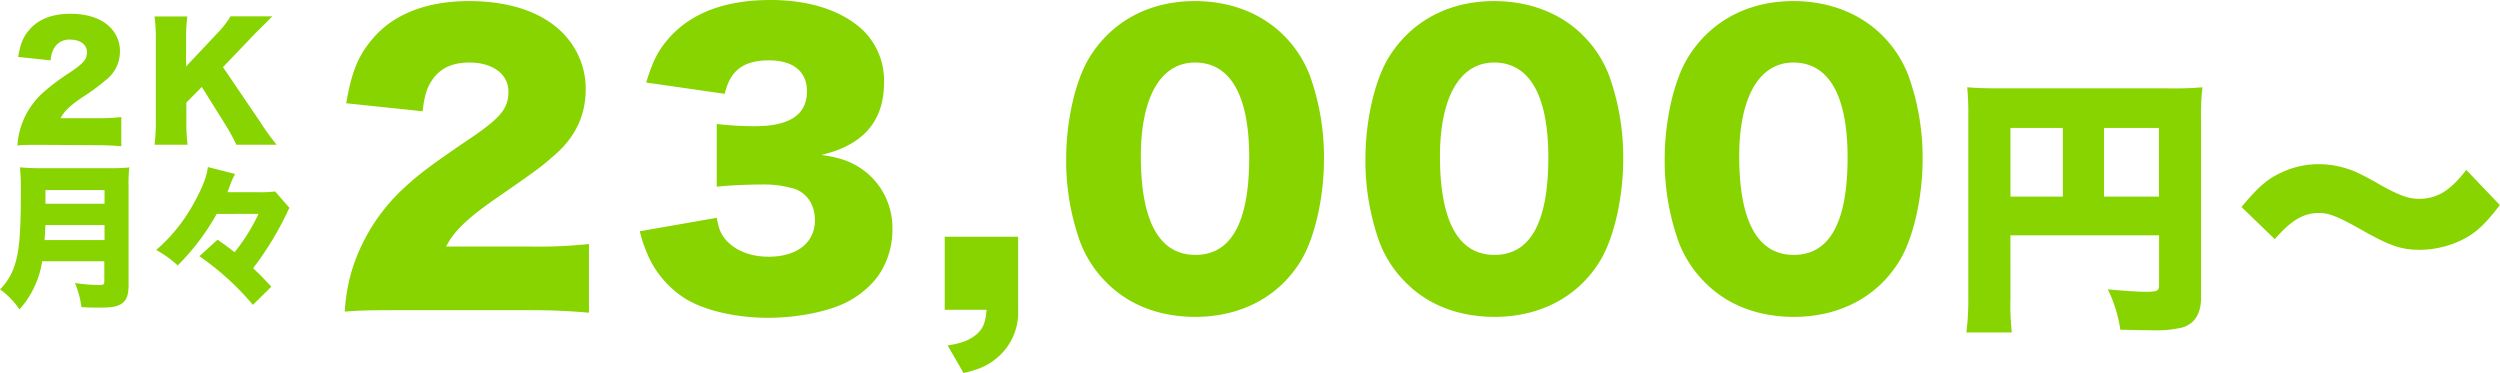
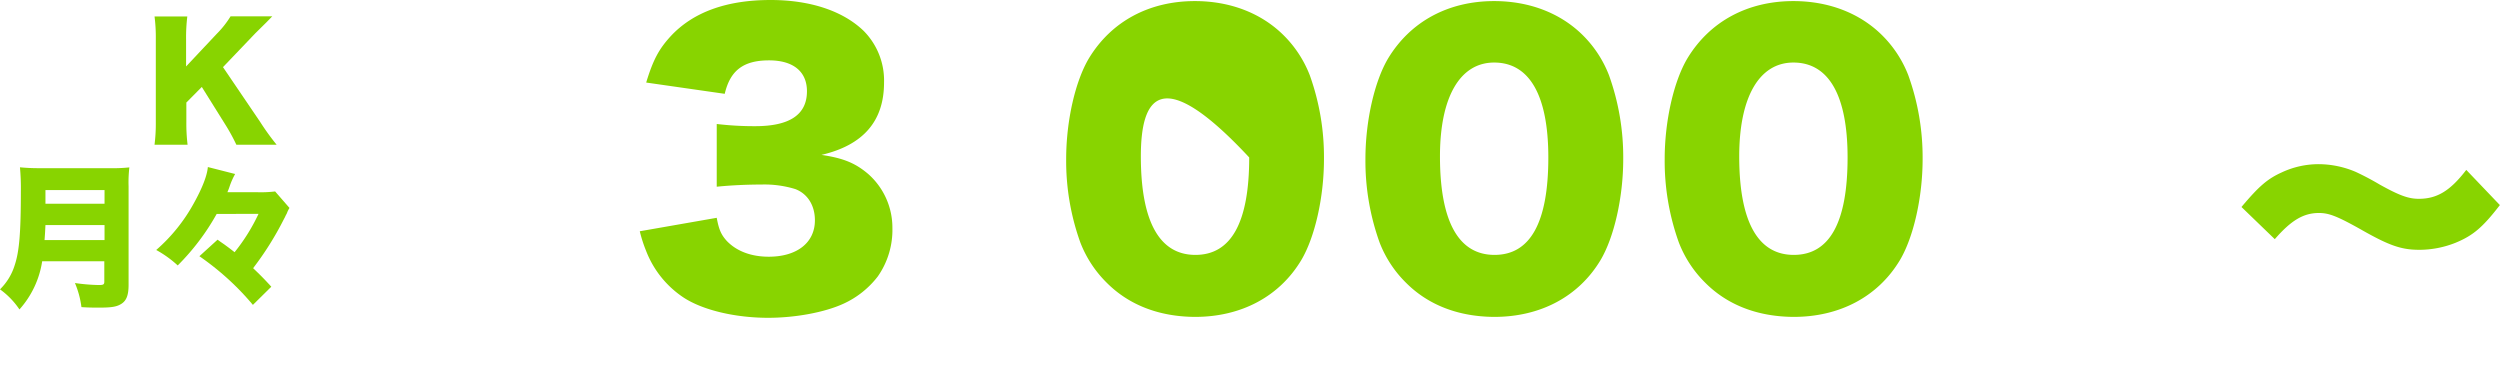
<svg xmlns="http://www.w3.org/2000/svg" viewBox="0 0 550.03 82.08">
  <defs>
    <style>.cls-1{fill:#88d400;}</style>
  </defs>
  <g id="レイヤー_2" data-name="レイヤー 2">
    <g id="design">
-       <path class="cls-1" d="M87.85,68.24c-7.2,0-9,.08-12,.32a39.82,39.82,0,0,1,1.68-9.44A41.15,41.15,0,0,1,89.06,41.2c3-2.8,6.08-5.12,14.24-10.64,6.88-4.64,8.56-6.72,8.56-10.4,0-3.84-3.44-6.4-8.56-6.4-3.84,0-6.56,1.28-8.32,4-1.13,1.76-1.6,3.36-2,6.72L76.17,22.72c1.21-7,2.64-10.48,5.85-14.24C86.58,3.12,93.85.24,103.22.24c10.8,0,19,3.6,23,10.08a17.23,17.23,0,0,1,2.64,9.36c0,5.84-2.4,10.8-7.36,14.88-2.64,2.32-3.44,2.88-11.6,8.56-7,4.8-9.92,7.6-11.76,11.12h18.64a101.31,101.31,0,0,0,12.8-.56V68.8c-4.64-.4-8-.56-13.68-.56Z" />
      <path class="cls-1" d="M157.69,47.92c.48,2.64,1,3.76,2.24,5.12,2.16,2.24,5.36,3.44,9.2,3.44,6.25,0,10.16-3.12,10.16-8,0-3.28-1.6-5.84-4.31-6.88a23.14,23.14,0,0,0-7.45-1c-3.12,0-6.72.16-9.84.48V27.28a70.28,70.28,0,0,0,8.48.48c7.6,0,11.37-2.56,11.37-7.68,0-4.32-3-6.8-8.33-6.8-5.68,0-8.56,2.24-9.76,7.36l-17.28-2.48c1.52-5,2.8-7.36,5.36-10.16,4.88-5.28,12.24-8,22-8,8.72,0,15.93,2.4,20.49,6.8a15.5,15.5,0,0,1,4.48,11.36c0,8.48-4.56,13.76-13.77,15.92,4.89.72,7.53,1.84,10.33,4.24a15.76,15.76,0,0,1,5.28,11.84,17.85,17.85,0,0,1-3.2,10.64,20,20,0,0,1-7.52,6C181.46,68.72,175,69.92,169,69.92c-7.2,0-14.4-1.68-18.64-4.48a21.66,21.66,0,0,1-8.24-10.32,29.73,29.73,0,0,1-1.36-4.24Z" />
-       <path class="cls-1" d="M224,68.16a13,13,0,0,1-4,10c-2.24,2.08-4.16,3-8,3.92L208.49,76c3.12-.48,4.72-1.12,6.32-2.4,1.44-1.28,2-2.48,2.24-5.44h-9.2V52.08H224Z" />
-       <path class="cls-1" d="M243.53,62.24a25.19,25.19,0,0,1-5.84-8.88A53.08,53.08,0,0,1,234.57,35c0-8.4,2-17.12,5-22.16C244.49,4.72,252.81.24,262.89.24c7.76,0,14.56,2.64,19.44,7.44a25.19,25.19,0,0,1,5.84,8.88A53.21,53.21,0,0,1,291.29,35c0,8.4-2,17.2-5,22.24-4.8,8-13.2,12.48-23.36,12.48C255.05,69.68,248.41,67.12,243.53,62.24ZM251,34.4c0,14.32,4.08,21.68,12,21.68s11.84-7.2,11.84-21.44c0-13.68-4.16-20.88-11.92-20.88C255.37,13.76,251,21.36,251,34.4Z" />
+       <path class="cls-1" d="M243.53,62.24a25.19,25.19,0,0,1-5.84-8.88A53.08,53.08,0,0,1,234.57,35c0-8.4,2-17.12,5-22.16C244.49,4.72,252.81.24,262.89.24c7.76,0,14.56,2.64,19.44,7.44a25.19,25.19,0,0,1,5.84,8.88A53.21,53.21,0,0,1,291.29,35c0,8.4-2,17.2-5,22.24-4.8,8-13.2,12.48-23.36,12.48C255.05,69.68,248.41,67.12,243.53,62.24ZM251,34.4c0,14.32,4.08,21.68,12,21.68s11.84-7.2,11.84-21.44C255.37,13.76,251,21.36,251,34.4Z" />
      <path class="cls-1" d="M309.37,62.24a25.19,25.19,0,0,1-5.84-8.88A53.08,53.08,0,0,1,300.41,35c0-8.4,2-17.12,5-22.16C310.33,4.72,318.65.24,328.73.24c7.76,0,14.56,2.64,19.44,7.44A25.19,25.19,0,0,1,354,16.56,53.21,53.21,0,0,1,357.13,35c0,8.4-2,17.2-5,22.24-4.8,8-13.2,12.48-23.36,12.48C320.89,69.68,314.25,67.12,309.37,62.24Zm7.44-27.84c0,14.32,4.08,21.68,12,21.68s11.84-7.2,11.84-21.44c0-13.68-4.16-20.88-11.92-20.88C321.21,13.76,316.81,21.36,316.81,34.4Z" />
      <path class="cls-1" d="M375.21,62.24a25.19,25.19,0,0,1-5.84-8.88A53.08,53.08,0,0,1,366.25,35c0-8.4,2-17.12,5-22.16C376.17,4.72,384.49.24,394.57.24c7.76,0,14.56,2.64,19.44,7.44a25.19,25.19,0,0,1,5.84,8.88A53.21,53.21,0,0,1,423,35c0,8.4-2,17.2-5,22.24-4.8,8-13.2,12.48-23.36,12.48C386.73,69.68,380.09,67.12,375.21,62.24Zm7.44-27.84c0,14.32,4.08,21.68,12,21.68s11.84-7.2,11.84-21.44c0-13.68-4.16-20.88-11.92-20.88C387.05,13.76,382.65,21.36,382.65,34.4Z" />
-       <path class="cls-1" d="M442.33,65.58a53.84,53.84,0,0,0,.3,7.56h-10a59.06,59.06,0,0,0,.42-7.86V25.38a58,58,0,0,0-.24-6.18c2.22.18,4,.24,7.86.24H477a70.34,70.34,0,0,0,7.56-.24,56.59,56.59,0,0,0-.3,7.56V65.52c0,3.48-1.44,5.76-4.14,6.54a25.35,25.35,0,0,1-6.72.6c-1.62,0-4.08-.06-6.9-.12a29.76,29.76,0,0,0-2.76-8.88c4,.36,6.66.54,8.46.54,2.34,0,2.82-.24,2.82-1.32V51.78h-32.7Zm11.52-37.44H442.33V43.26h11.52ZM475,43.26V28.14H462.91V43.26Z" />
      <path class="cls-1" d="M493.15,45.54c3.84-4.56,5.7-6.18,8.88-7.62a19.13,19.13,0,0,1,8.22-1.8,21,21,0,0,1,8,1.68,60.05,60.05,0,0,1,5.34,2.82c4.32,2.4,6.3,3.12,8.58,3.12,4,0,6.9-1.74,10.44-6.36L550,45.12c-3.78,4.92-5.94,6.72-9.72,8.28a21.55,21.55,0,0,1-8,1.56c-3.9,0-6.54-.9-12.48-4.26-5.52-3.12-7.38-3.84-9.6-3.84-3.42,0-6.12,1.62-9.72,5.76Z" />
-       <path class="cls-1" d="M8.94,31.87c-3.06,0-3.84,0-5.1.14a16.9,16.9,0,0,1,.72-4,17.45,17.45,0,0,1,4.89-7.62,48.53,48.53,0,0,1,6.05-4.52c2.93-2,3.64-2.85,3.64-4.42S17.68,8.72,15.5,8.72A3.86,3.86,0,0,0,12,10.42a6,6,0,0,0-.85,2.86L4,12.53c.51-3,1.12-4.45,2.48-6,1.94-2.28,5-3.5,9-3.5,4.59,0,8.09,1.53,9.79,4.28a7.32,7.32,0,0,1,1.12,4,7.87,7.87,0,0,1-3.13,6.32,43.91,43.91,0,0,1-4.93,3.64c-3,2-4.21,3.23-5,4.73h7.92a43,43,0,0,0,5.44-.24v6.42c-2-.17-3.4-.24-5.82-.24Z" />
      <path class="cls-1" d="M57.25,26.84a54.26,54.26,0,0,0,3.61,5H52a41.54,41.54,0,0,0-2.35-4.31L44.4,19.13,41,22.56v4.28a39.06,39.06,0,0,0,.27,5H34a37.25,37.25,0,0,0,.28-5V8.62a36,36,0,0,0-.28-5h7.21a38.46,38.46,0,0,0-.27,5v6L47.73,7.4a20.81,20.81,0,0,0,3-3.81h9.18c-.61.61-.85.88-1.33,1.36L56.17,7.33l-7.11,7.44Z" />
      <path class="cls-1" d="M9.28,57.48a20.51,20.51,0,0,1-5,10.6A17.34,17.34,0,0,0,0,63.66a12.66,12.66,0,0,0,3.23-5.3c1-3,1.36-7,1.36-16.28a49.23,49.23,0,0,0-.2-5.27A42.73,42.73,0,0,0,8.84,37H24.17a34.27,34.27,0,0,0,4.29-.17A28.43,28.43,0,0,0,28.29,41V62.68c0,2.21-.45,3.4-1.5,4.11s-2.24.89-5,.89c-1,0-2.24,0-3.87-.11a20.05,20.05,0,0,0-1.43-5.3,40.94,40.94,0,0,0,5.3.44c.95,0,1.16-.13,1.16-.74V57.48ZM23,52.82v-3.3H10c-.07,1.4-.1,2-.2,3.3Zm0-8v-3H10v3Z" />
      <path class="cls-1" d="M47.67,47.07A51.09,51.09,0,0,1,39.1,58.4,23.92,23.92,0,0,0,34.37,55a37.43,37.43,0,0,0,8.3-10.33c1.83-3.3,2.89-6,3.06-7.92l6,1.53a16.53,16.53,0,0,0-1.16,2.58,15.14,15.14,0,0,1-.54,1.43h6.59a26.1,26.1,0,0,0,3.91-.17l3.16,3.63a6.64,6.64,0,0,0-.51,1c0,.1-.17.37-.4.82,0,.06-.14.3-.34.68A68,68,0,0,1,55.69,59c1.6,1.53,2.48,2.41,4,4.08l-4.05,4a58.42,58.42,0,0,0-5-5.27,60.72,60.72,0,0,0-6.77-5.44l4-3.64c.51.38.51.38,1.5,1.06.68.51,1.26.91,2.24,1.7a41.31,41.31,0,0,0,5.27-8.44Z" />
    </g>
  </g>
</svg>